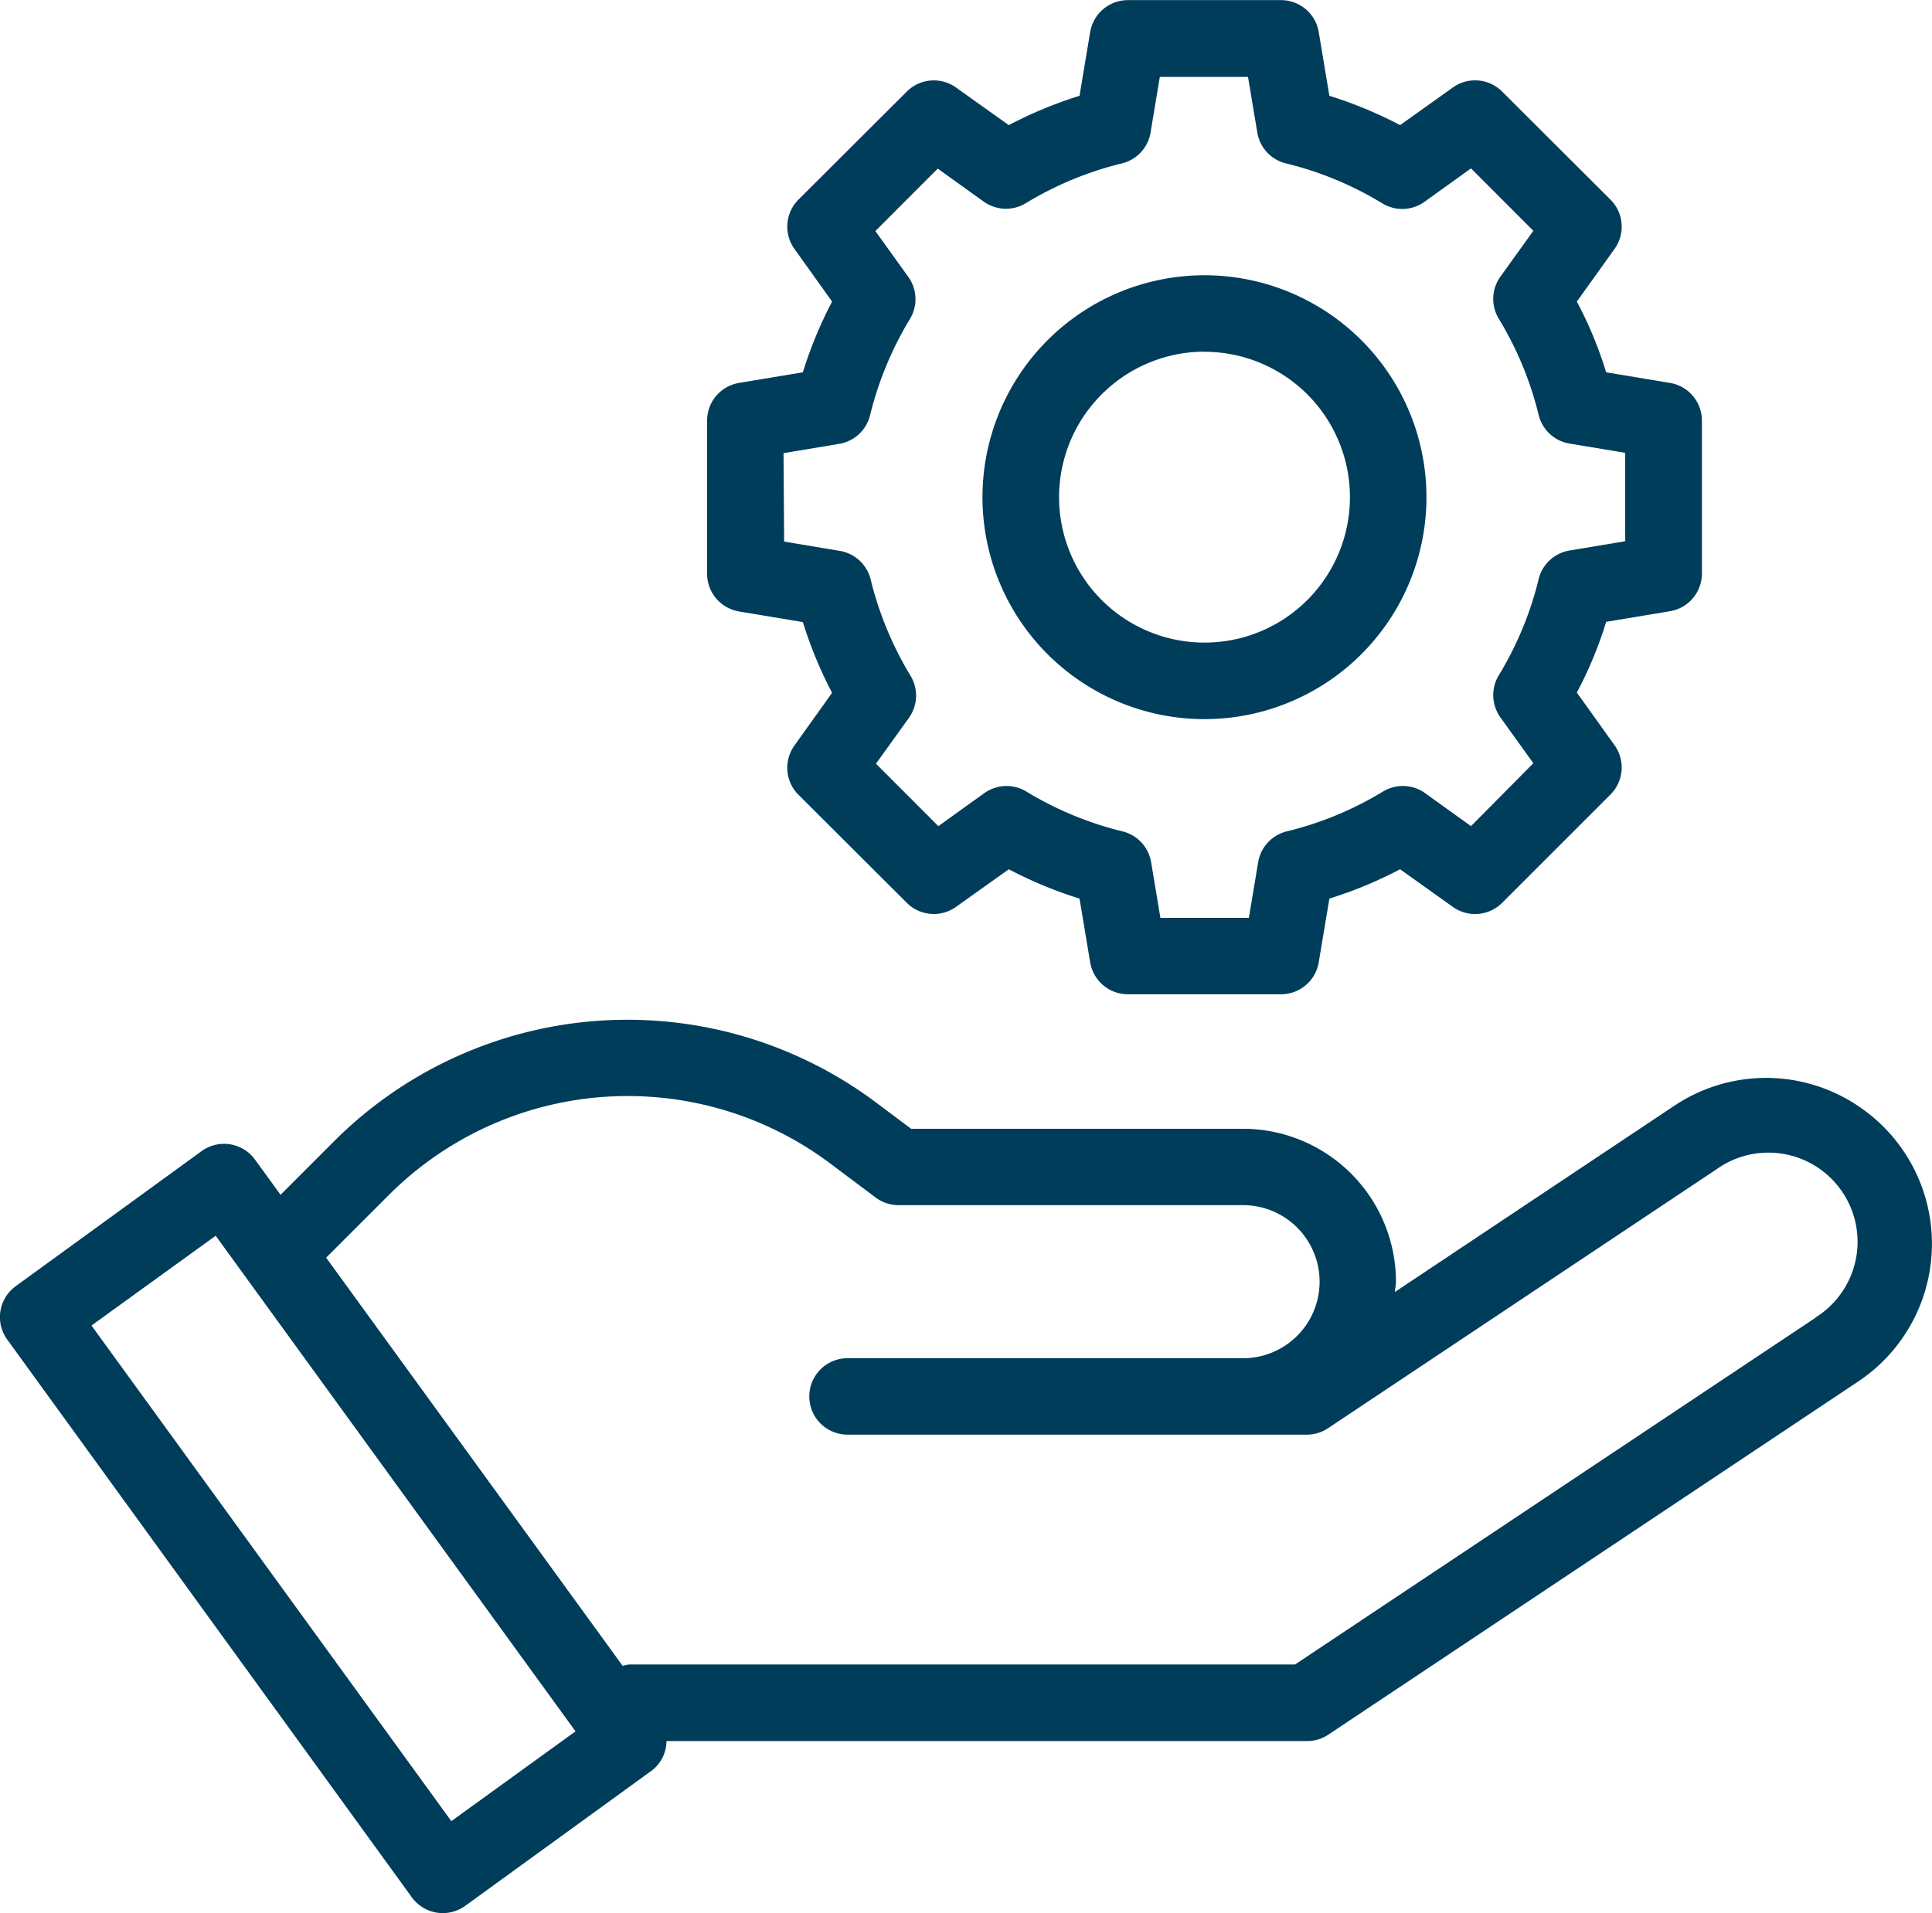
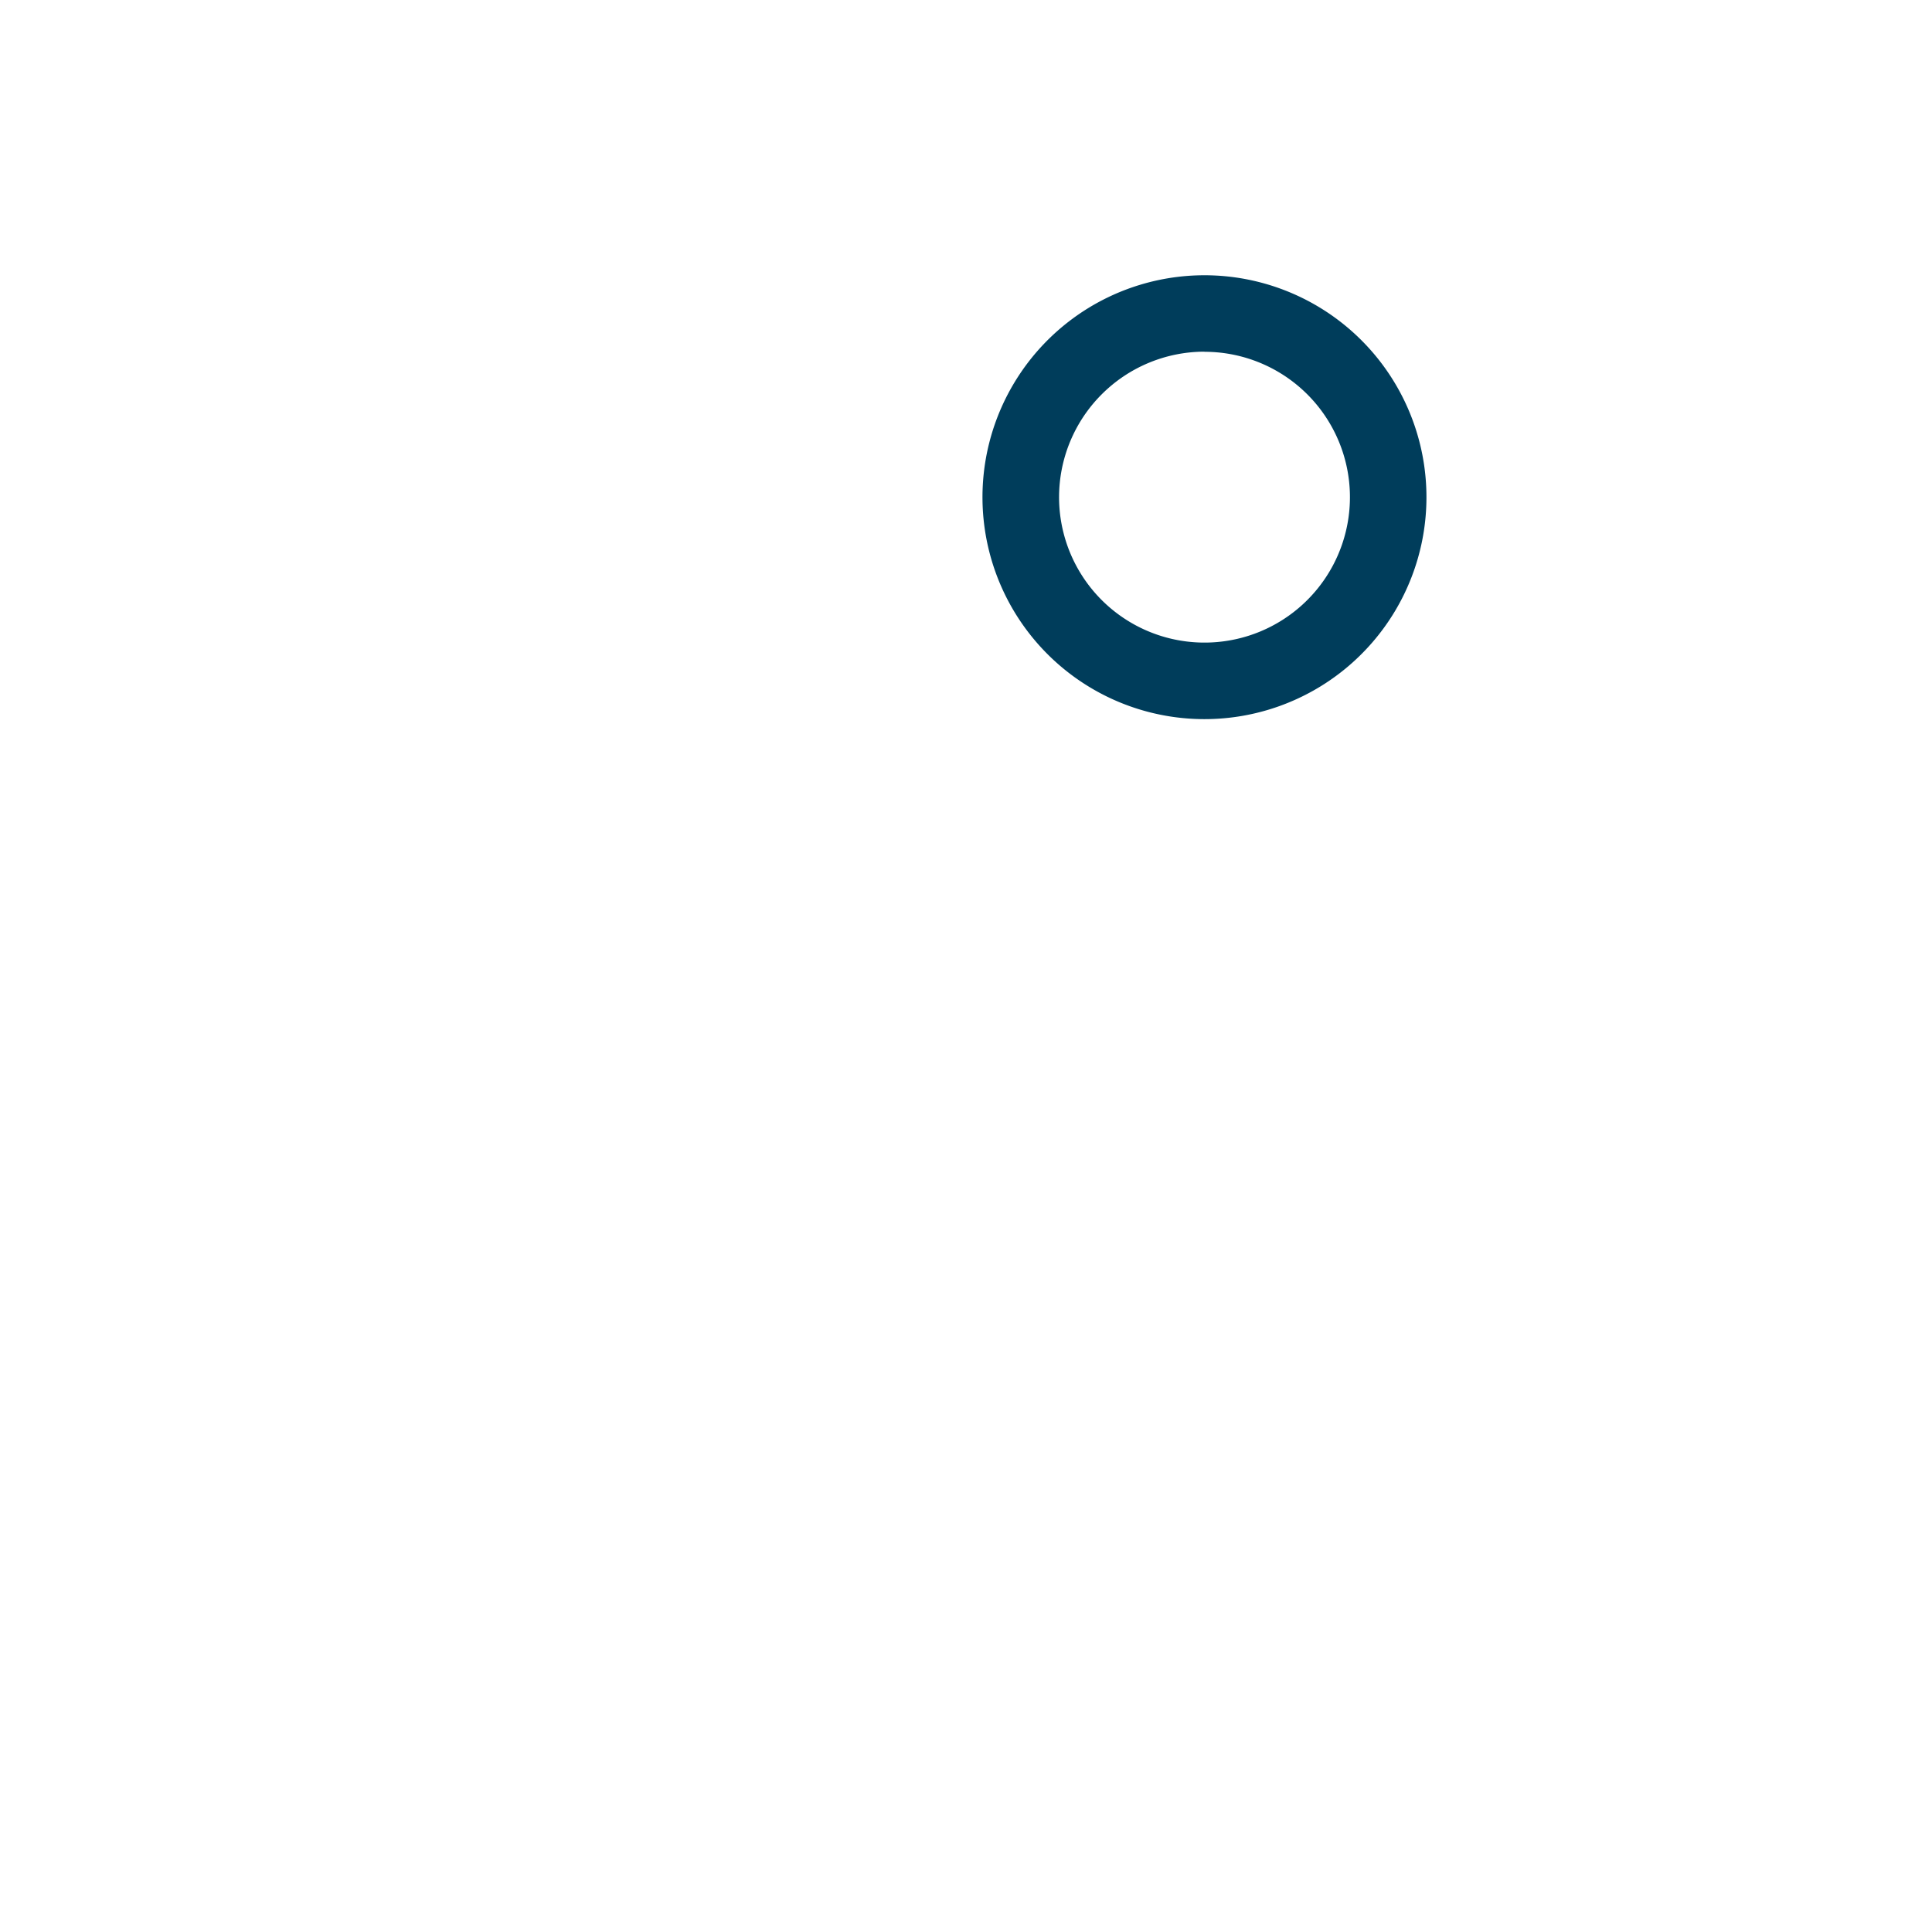
<svg xmlns="http://www.w3.org/2000/svg" width="60.67" height="60.094" viewBox="0 0 60.67 60.094">
  <g id="Tech_partners_engaged" data-name="Tech partners engaged" transform="translate(-97.639 -30.06)">
-     <path id="Path_85511" data-name="Path 85511" d="M155.983,299.279a5.182,5.182,0,0,0-5.769,0l-8.769,5.846c0-.106.031-.207.031-.317A4.808,4.808,0,0,0,136.669,300H126.251l-1.137-.851a13.025,13.025,0,0,0-16.941,1.2l-1.723,1.724-.8-1.1a1.2,1.2,0,0,0-1.683-.269l-5.831,4.238a1.2,1.2,0,0,0-.267,1.683l12.7,17.511a1.2,1.2,0,0,0,1.683.269l5.836-4.233h0a1.178,1.178,0,0,0,.481-.94h20.115a1.2,1.2,0,0,0,.666-.2l16.641-11.093a5.2,5.2,0,0,0,0-8.654Zm-44.171,22.468-11.3-15.567,3.9-2.82,11.3,15.567Zm42.84-15.812-16.345,10.892H117.393a1.007,1.007,0,0,0-.2.044l-9.312-12.822,2-2h0a10.605,10.605,0,0,1,13.8-.981l1.455,1.091a1.2,1.2,0,0,0,.721.24h10.817a2.4,2.4,0,0,1,0,4.808H124.253a1.2,1.2,0,1,0,0,2.4h14.422a1.2,1.2,0,0,0,.666-.2l12.2-8.134a2.8,2.8,0,1,1,3.106,4.656Z" transform="translate(0 -234.485)" fill="#003d5b" />
-     <path id="Path_85512" data-name="Path 85512" d="M283.365,49.266l2.007.334h0a13.11,13.11,0,0,0,.918,2.221l-1.183,1.656h0a1.2,1.2,0,0,0,.128,1.548l3.4,3.392a1.2,1.2,0,0,0,1.548.127l1.656-1.18h0a13.256,13.256,0,0,0,2.221.921l.334,2a1.2,1.2,0,0,0,1.185,1.005h4.808a1.2,1.2,0,0,0,1.185-1.005l.334-2a13.239,13.239,0,0,0,2.221-.921l1.654,1.18h0a1.2,1.2,0,0,0,1.551-.127l3.4-3.4a1.2,1.2,0,0,0,.13-1.548l-1.185-1.656a12.527,12.527,0,0,0,.921-2.221l2.007-.334h0a1.2,1.2,0,0,0,1-1.178V43.273a1.2,1.2,0,0,0-1-1.185l-2.007-.334a12.548,12.548,0,0,0-.921-2.221l1.185-1.656h0a1.2,1.2,0,0,0-.13-1.548l-3.4-3.392a1.2,1.2,0,0,0-1.551-.127l-1.654,1.18h0a13.242,13.242,0,0,0-2.221-.921l-.334-2a1.2,1.2,0,0,0-1.185-1.005h-4.808a1.2,1.2,0,0,0-1.185,1.005l-.334,2a13.252,13.252,0,0,0-2.221.921l-1.656-1.18h0a1.2,1.2,0,0,0-1.548.127l-3.4,3.392a1.2,1.2,0,0,0-.128,1.548l1.183,1.656h0a13.114,13.114,0,0,0-.918,2.221l-2.007.334h0a1.2,1.2,0,0,0-1,1.185v4.807a1.2,1.2,0,0,0,1,1.185Zm1.4-4.973L286.522,44a1.2,1.2,0,0,0,.961-.9,10.8,10.8,0,0,1,1.25-3.019,1.2,1.2,0,0,0-.048-1.322l-1.036-1.442,1.959-1.961,1.442,1.036h0a1.2,1.2,0,0,0,1.322.051,10.661,10.661,0,0,1,3.017-1.25,1.2,1.2,0,0,0,.9-.961l.293-1.757h2.769l.293,1.757h0a1.2,1.2,0,0,0,.9.961,10.639,10.639,0,0,1,3.017,1.25,1.2,1.2,0,0,0,1.351-.058l1.442-1.036,1.957,1.961-1.036,1.442a1.2,1.2,0,0,0-.048,1.322,10.661,10.661,0,0,1,1.25,3.017,1.2,1.2,0,0,0,.962.9l1.757.293v2.776l-1.757.293a1.2,1.2,0,0,0-.962.9,10.656,10.656,0,0,1-1.25,3.016,1.2,1.2,0,0,0,.048,1.322l1.036,1.442-1.957,1.976-1.442-1.036a1.2,1.2,0,0,0-1.324-.05,10.629,10.629,0,0,1-3.017,1.25,1.2,1.2,0,0,0-.9.961l-.293,1.757H296.6l-.293-1.757a1.2,1.2,0,0,0-.9-.961,10.7,10.7,0,0,1-3.016-1.25,1.2,1.2,0,0,0-1.322.05l-1.442,1.036-1.959-1.961,1.036-1.442a1.2,1.2,0,0,0,.048-1.322,10.785,10.785,0,0,1-1.25-3.019,1.2,1.2,0,0,0-.961-.9l-1.757-.293Z" transform="translate(-162.521)" fill="#003d5b" />
    <path id="Path_85513" data-name="Path 85513" d="M361.331,115.942A6.971,6.971,0,1,0,356.4,113.9,6.97,6.97,0,0,0,361.331,115.942Zm0-11.538a4.567,4.567,0,1,1-3.23,1.338A4.568,4.568,0,0,1,361.331,104.4Z" transform="translate(-225.867 -63.294)" fill="#003d5b" />
  </g>
</svg>